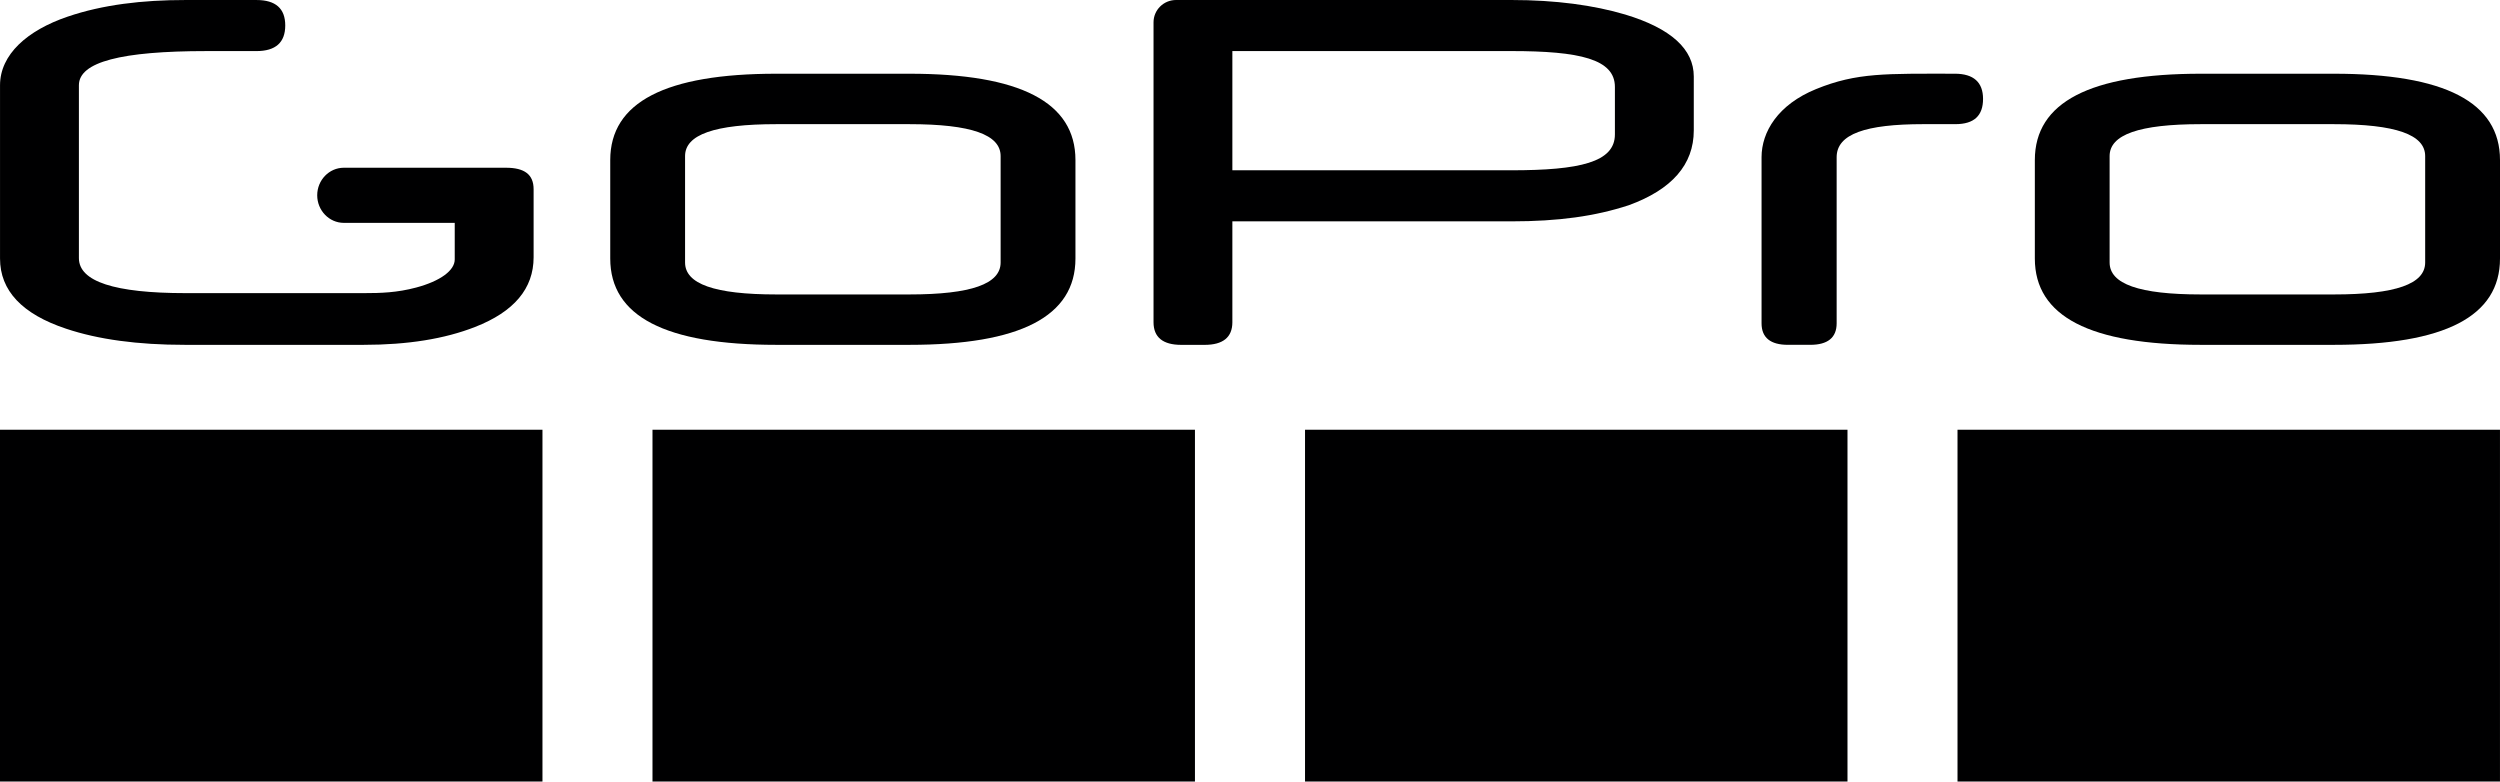
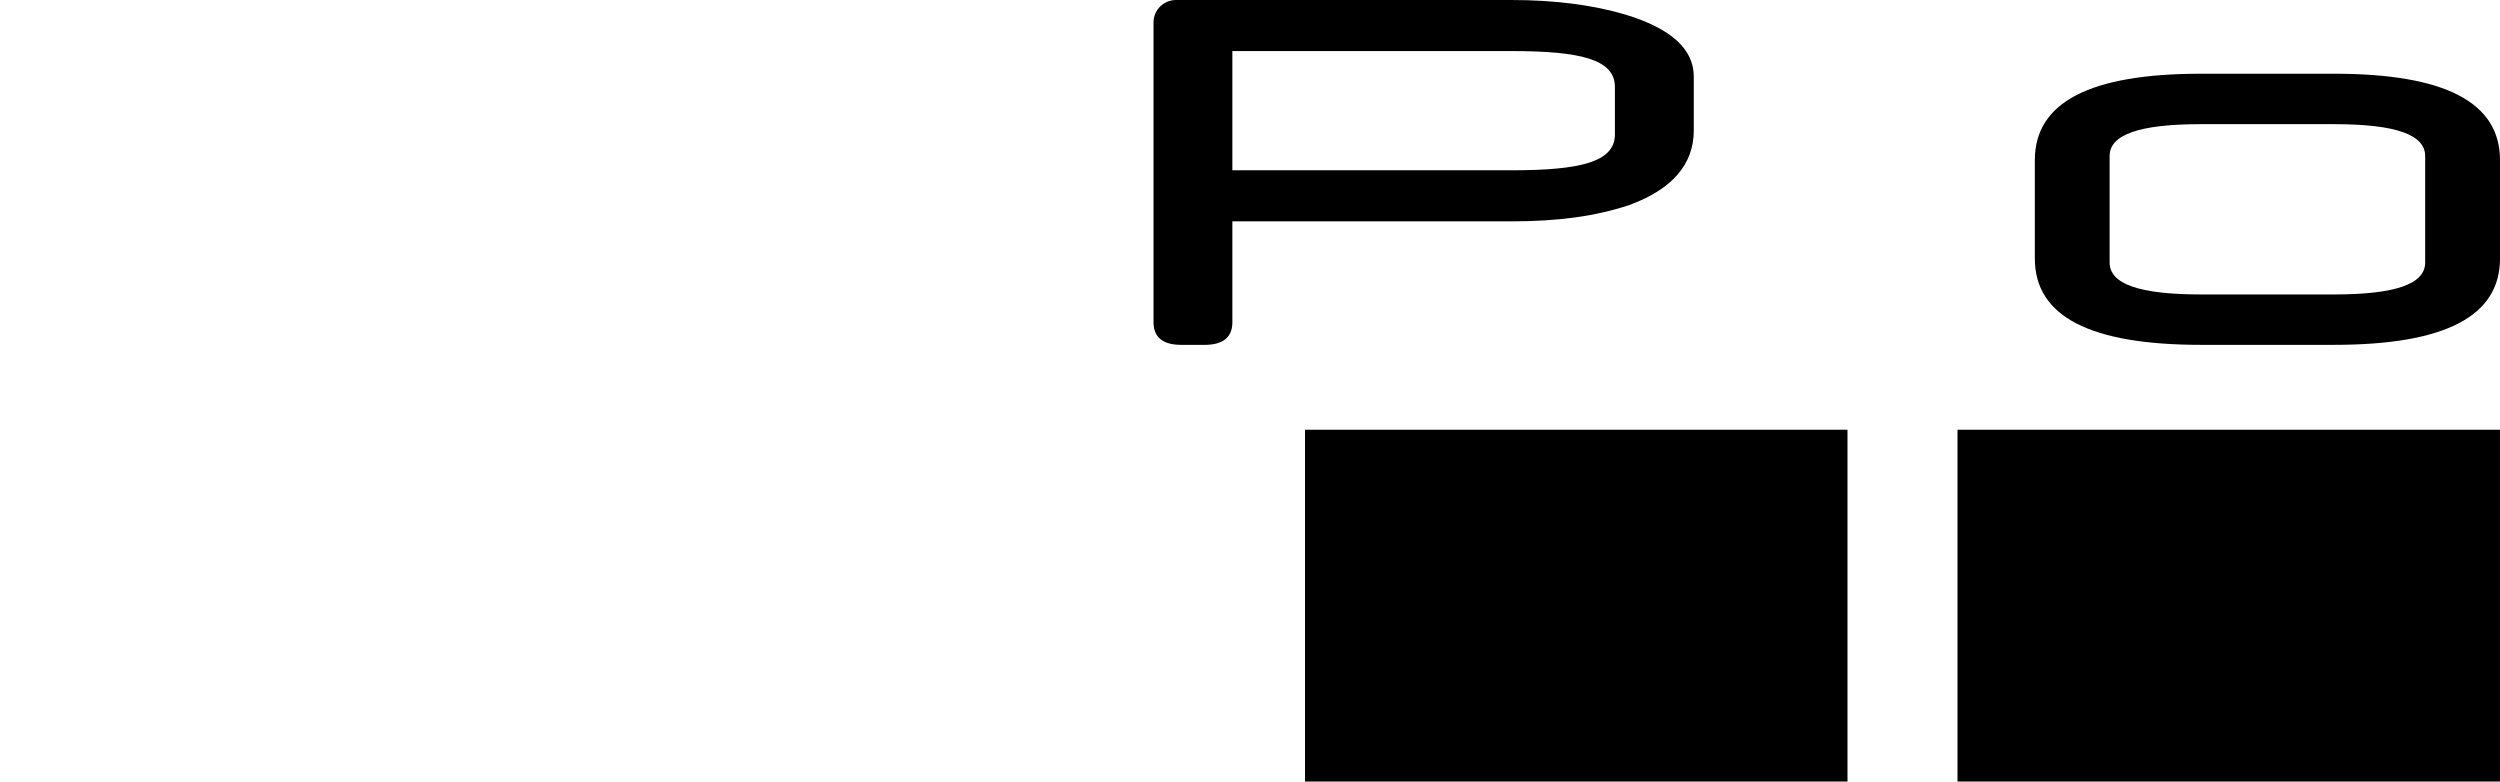
<svg xmlns="http://www.w3.org/2000/svg" version="1.1" id="Слой_1" x="0px" y="0px" viewBox="0 0 1000 312.62" enable-background="new 0 0 1000 312.62" xml:space="preserve">
-   <path fill="#000001" d="M363.741,117.78h-53.205c-24.773,0-36.51-4.219-36.51-12.783V62.429  c0-8.564,11.737-12.765,36.51-12.765h53.205c24.772,0,36.51,4.201,36.51,12.765  v42.568C400.251,113.561,388.513,117.78,363.741,117.78 M363.741,137.937  c44.298,0,66.439-11.341,66.439-34.527V64.034c0-23.186-22.14-34.545-66.439-34.545  h-53.205c-44.299,0-66.439,11.359-66.439,34.545v39.377  c0,23.186,22.14,34.527,66.439,34.527H363.741z" />
  <path fill="#000001" d="M933.561,117.78H880.356c-24.755,0-36.51-4.201-36.51-12.783V62.429  c0-8.564,11.755-12.765,36.51-12.765h53.205c24.772,0,36.51,4.201,36.51,12.765  v42.568C970.071,113.579,958.334,117.78,933.561,117.78 M933.561,137.937  c44.298,0,66.439-11.341,66.439-34.527V64.034c0-23.186-22.141-34.545-66.439-34.545  H880.356c-44.281,0-66.421,11.359-66.421,34.545v39.377  c0,23.186,22.14,34.527,66.421,34.527H933.561z" />
-   <path fill="#000001" d="M213.443,102.902V75.677c0-5.896-3.678-8.582-11.052-8.582h-64.87  c-5.86,0-10.637,4.958-10.637,11.016c0,6.076,4.778,11.034,10.637,11.034h44.371  v14.64c0,4.399-5.77,8.654-15.433,11.232c-7.663,2.037-14.063,2.236-20.86,2.236  H74.237c-28.433,0-42.676-4.652-42.676-14.009V34.083  c0-9.321,17.002-13.648,50.952-13.648h20.067c7.662,0,11.521-3.426,11.521-10.259  c0-6.779-3.858-10.169-11.521-10.169H74.11c-17.182,0-32.994,1.857-47.111,6.671  C10.971,12.141,0.009,21.751,0.009,34.137v69.252  c0,12.873,8.835,22.248,26.467,28.108c12.819,4.291,28.595,6.437,47.382,6.437h71.685  c17.489,0,32.309-2.38,44.461-7.14C205.636,124.7,213.443,115.414,213.443,102.902" />
  <path fill="#000001" d="M645.963,53.764c0,11.124-14.027,14.351-41.468,14.351H492.946V20.427  h111.549c27.441,0,41.468,3.227,41.468,14.352V53.764z M650.055,5.805  C637.525,2.091,622.326,0,604.495,0H470.409c-4.976,0-8.997,4.003-8.997,8.925V128.893  c0,6.04,3.786,9.051,11.07,9.051h9.393c7.284,0,11.07-3.011,11.07-9.051  V88.543h111.549c18.985,0,33.589-2.055,47.021-6.455  c17.236-6.274,25.999-16.263,25.999-29.929V30.614  C677.514,19.706,668.464,11.359,650.055,5.805" />
-   <path fill="#000001" d="M781.933,29.485c-27.513,0-39.16-0.505-55.459,6.13  c-15.325,6.22-21.852,17.182-21.852,27.261v66.457  c0,5.751,3.606,8.6,10.547,8.6h8.943c6.941,0,10.547-2.849,10.547-8.6V62.876  c0-9.285,11.611-13.216,34.635-13.216h12.855c7.518,0,11.07-3.408,11.07-10.097  C793.219,32.911,789.451,29.485,781.933,29.485" />
-   <rect y="171.899" fill="#000001" width="216.986" height="140.721" />
-   <rect x="260.996" y="171.899" fill="#000001" width="216.986" height="140.721" />
  <rect x="522.009" y="171.899" fill="#000001" width="216.986" height="140.721" />
  <rect x="783.005" y="171.899" fill="#000001" width="216.986" height="140.721" />
</svg>